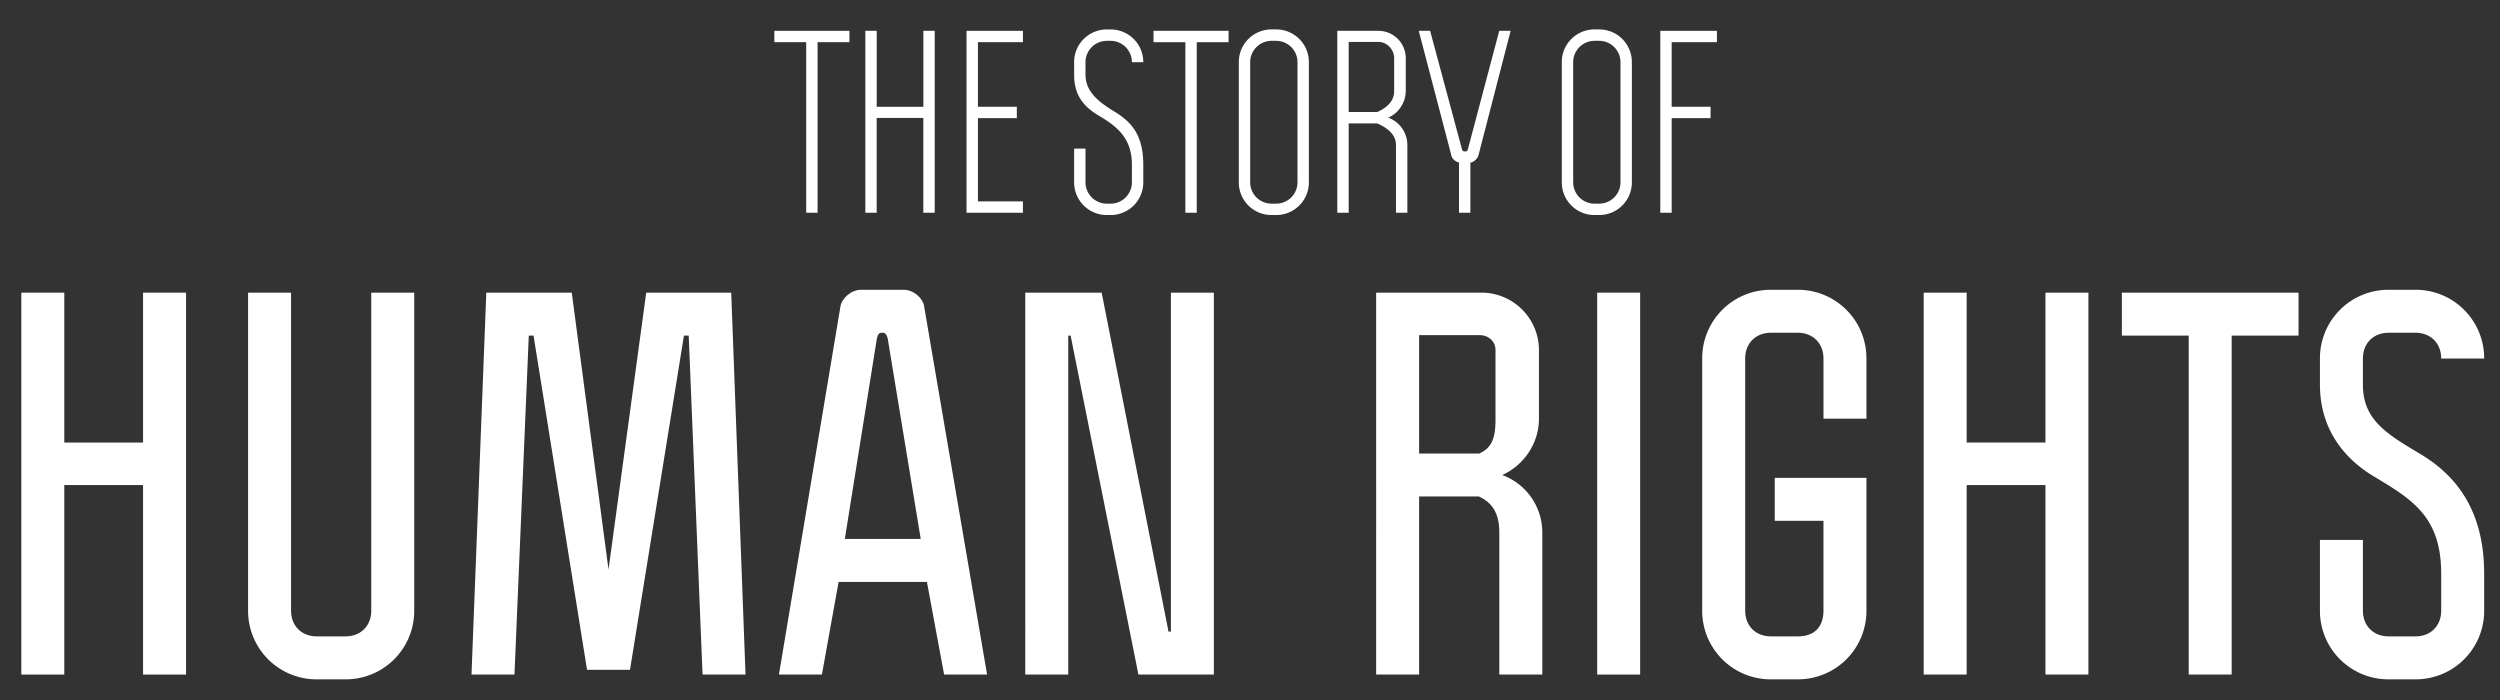
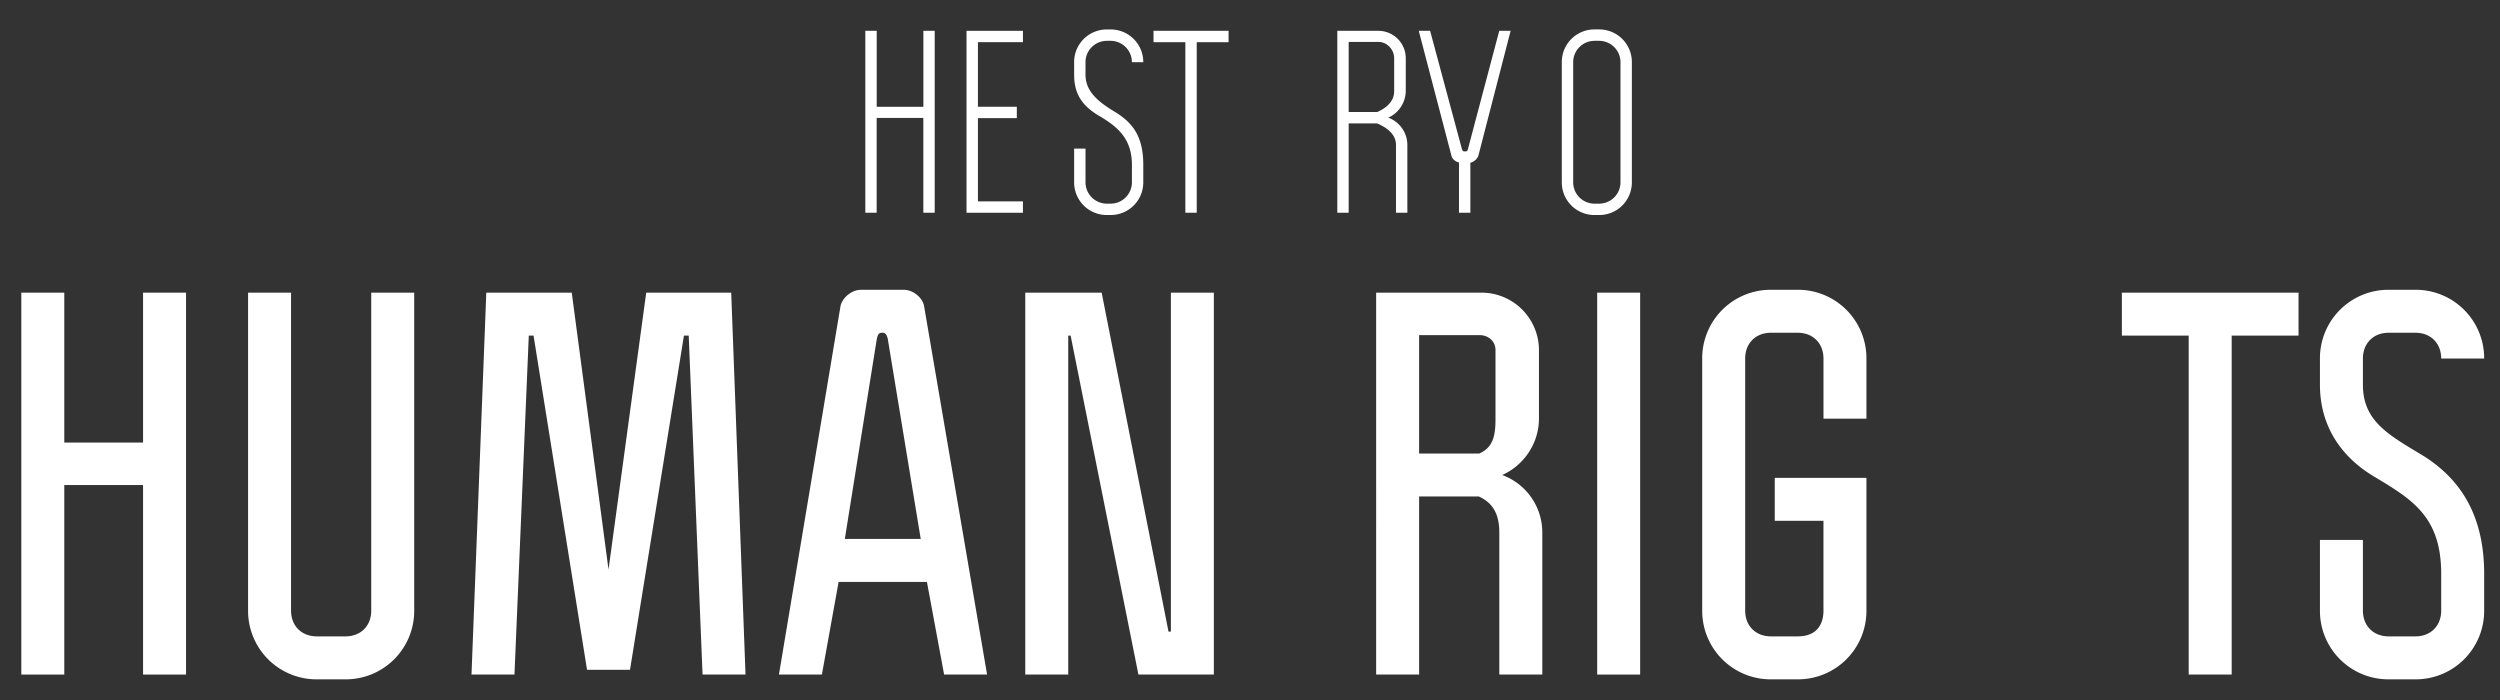
<svg xmlns="http://www.w3.org/2000/svg" id="Layer_2_copy" data-name="Layer 2 copy" width="3000" height="840" viewBox="0 0 3000 840">
  <rect x="0" y="0" width="3000" height="840" fill="#333333" stroke="none" />
  <defs>
    <style>
      .cls-1 {
        fill: #fff;
      }
    </style>
  </defs>
  <title>story-of-human-rights-title</title>
  <g>
-     <path class="cls-1" d="M981.08,50.6V255.3H967.44V50.6H929.23V37h90.07V50.6Z" />
    <path class="cls-1" d="M1121.65,37V255.3H1108V141.49h-56V255.3H1038.4V37h13.65v91.16h56V37Z" />
    <path class="cls-1" d="M1173.51,50.6v77.51h46.67v13.65h-46.67v99.9h54V255.3h-67.69V37h67.69V50.6Z" />
    <path class="cls-1" d="M1371.94,218.73a39.14,39.14,0,0,1-39.31,39.3h-4.36a39.14,39.14,0,0,1-39.31-39.3v-40.4h13.65v40.4a25.63,25.63,0,0,0,25.66,25.66h4.36a25.63,25.63,0,0,0,25.66-25.66v-21c0-32.75-18.83-46.67-40.67-59.5-18.83-11.46-28.66-25.38-28.66-48.58v-15a39.15,39.15,0,0,1,39.31-39.31h4.36a39.15,39.15,0,0,1,39.31,39.31h-13.65A25.62,25.62,0,0,0,1332.63,49h-4.36a25.62,25.62,0,0,0-25.66,25.66v15c0,20.47,15.83,32.75,34.66,44.21,20.75,12.56,34.67,28.39,34.67,63.87Z" />
    <path class="cls-1" d="M1436.08,50.6V255.3h-13.65V50.6h-38.21V37h90.07V50.6Z" />
-     <path class="cls-1" d="M1570.64,218.73a39.13,39.13,0,0,1-39.3,39.3h-5.46a39.13,39.13,0,0,1-39.3-39.3V74.62a39.14,39.14,0,0,1,39.3-39.31h5.46a39.14,39.14,0,0,1,39.3,39.31ZM1557,74.62A25.62,25.62,0,0,0,1531.34,49h-5.46a25.63,25.63,0,0,0-25.66,25.66V218.73a25.64,25.64,0,0,0,25.66,25.66h5.46A25.63,25.63,0,0,0,1557,218.73Z" />
    <path class="cls-1" d="M1675.18,255.3V174c0-15.29-15.28-22.66-22.65-25.93h-34.12V255.3h-13.65V37h49.4a32.85,32.85,0,0,1,32.76,32.75V109a35.55,35.55,0,0,1-21,32.2A35,35,0,0,1,1688.83,174V255.3ZM1652.8,134.39c7.37-3.28,20.2-10.65,20.2-24.84V69.7c0-9.82-8.19-19.38-18.84-19.38h-35.75v84.07Z" />
    <path class="cls-1" d="M1799.1,37h13.65l-38.49,149c-.82,3.82-4.91,8.18-9.82,9.28v60h-13.65V195c-4.91-1.09-8.73-4.91-9.28-9l-39-149h13.64l37.94,141.11s.55,3.55,2.73,3.55H1759c2.18,0,2.45-2.46,2.73-3.55Z" />
    <path class="cls-1" d="M1958.23,218.73a39.14,39.14,0,0,1-39.31,39.3h-5.46a39.13,39.13,0,0,1-39.3-39.3V74.62a39.14,39.14,0,0,1,39.3-39.31h5.46a39.15,39.15,0,0,1,39.31,39.31ZM1944.58,74.62A25.63,25.63,0,0,0,1918.92,49h-5.46a25.62,25.62,0,0,0-25.65,25.66V218.73a25.63,25.63,0,0,0,25.65,25.66h5.46a25.64,25.64,0,0,0,25.66-25.66Z" />
-     <path class="cls-1" d="M2060.31,37V50.6H2006v77.51h46.68v13.65H2006V255.3h-13.64V37Z" />
  </g>
  <g>
    <path class="cls-1" d="M223.24,351.18v458.3H171.68V582.05H77.15V809.48H25.59V351.18H77.15V531.07h94.53V351.18Z" />
    <path class="cls-1" d="M445.5,351.18h51.56V732.72a82.14,82.14,0,0,1-82.49,82.49H380.2a82.15,82.15,0,0,1-82.5-82.49V351.18h51.56V732.72c0,18.33,12.6,30.93,30.94,30.93h34.37c18.33,0,30.93-12.6,30.93-30.93Z" />
    <path class="cls-1" d="M877.45,351.18l17.18,458.3H843.07L826.46,402.74h-5.73L756,803.76H704.44l-64.17-401h-5.72L617.36,809.48H565.8l17.76-458.3H686.1l44.12,332.27,45.25-332.27Z" />
    <path class="cls-1" d="M1132.94,809.48l-20.62-111.13h-106L986.28,809.48H934.72l73.91-442.26c1.71-9.16,12.6-19.48,24.63-19.48h51c12,0,22.91,9.74,24.63,19.48l75.62,442.26Zm-67.6-402.73s-1.15-7.45-5.73-7.45h-1.72c-4.58,0-5.15,5.16-5.73,7.45l-38.38,240h91.09Z" />
    <path class="cls-1" d="M1366.1,809.48l-81.35-406.74h-2.87V809.48h-51.56V351.18H1322l80.2,406.74h2.86V351.18h51.56v458.3Z" />
    <path class="cls-1" d="M1799.18,809.48V638.77c0-23.49-9.16-36.09-24.63-43h-71.61V809.48h-51.56V351.18H1778a69,69,0,0,1,68.74,68.75v82.49c0,29.79-18.33,56.14-44.11,67.6a73.36,73.36,0,0,1,48.12,68.75V809.48Zm-24.06-265.24c15.47-6.87,19.48-19.48,19.48-40.67V419.93c0-10.32-8.59-17.76-18.9-17.76h-72.76V544.24Z" />
    <path class="cls-1" d="M1968.18,809.48h-51.56V351.18h51.56Z" />
    <path class="cls-1" d="M2157.22,763.65c29.79,0,30.94-24.06,30.94-30.93V625h-58.44V573.46h110V732.72a82.14,82.14,0,0,1-82.49,82.49h-32.08a82.15,82.15,0,0,1-82.5-82.49V430.24a82.16,82.16,0,0,1,82.5-82.5h32.08a82.15,82.15,0,0,1,82.49,82.5v72.18h-51.55V430.24c0-18.33-12.61-30.94-30.94-30.94h-32.08c-18.33,0-30.94,12.61-30.94,30.94V732.72c0,18.33,12.61,30.93,30.94,30.93Z" />
-     <path class="cls-1" d="M2506.1,351.18v458.3h-51.56V582.05H2360V809.48h-51.56V351.18H2360V531.07h94.53V351.18Z" />
    <path class="cls-1" d="M2678,402.74V809.48h-51.56V402.74h-80.2V351.18h212v51.56Z" />
    <path class="cls-1" d="M2981,732.72a82.14,82.14,0,0,1-82.49,82.49h-32.08a82.15,82.15,0,0,1-82.5-82.49V647.93h51.56v84.79c0,18.33,12.6,30.93,30.94,30.93h32.08c18.33,0,30.93-12.6,30.93-30.93V688.61c0-68.75-34.94-89.37-80.77-116.87-40.11-24.06-64.74-61.3-64.74-110V430.24a82.15,82.15,0,0,1,82.5-82.5h32.08a82.15,82.15,0,0,1,82.49,82.5h-51.56c0-18.33-12.6-30.94-30.93-30.94h-32.08c-18.34,0-30.94,12.61-30.94,30.94v31.51c0,43,29.79,59.58,69.89,83.64,43.54,26.35,75.62,68.74,75.62,143.22Z" />
  </g>
</svg>